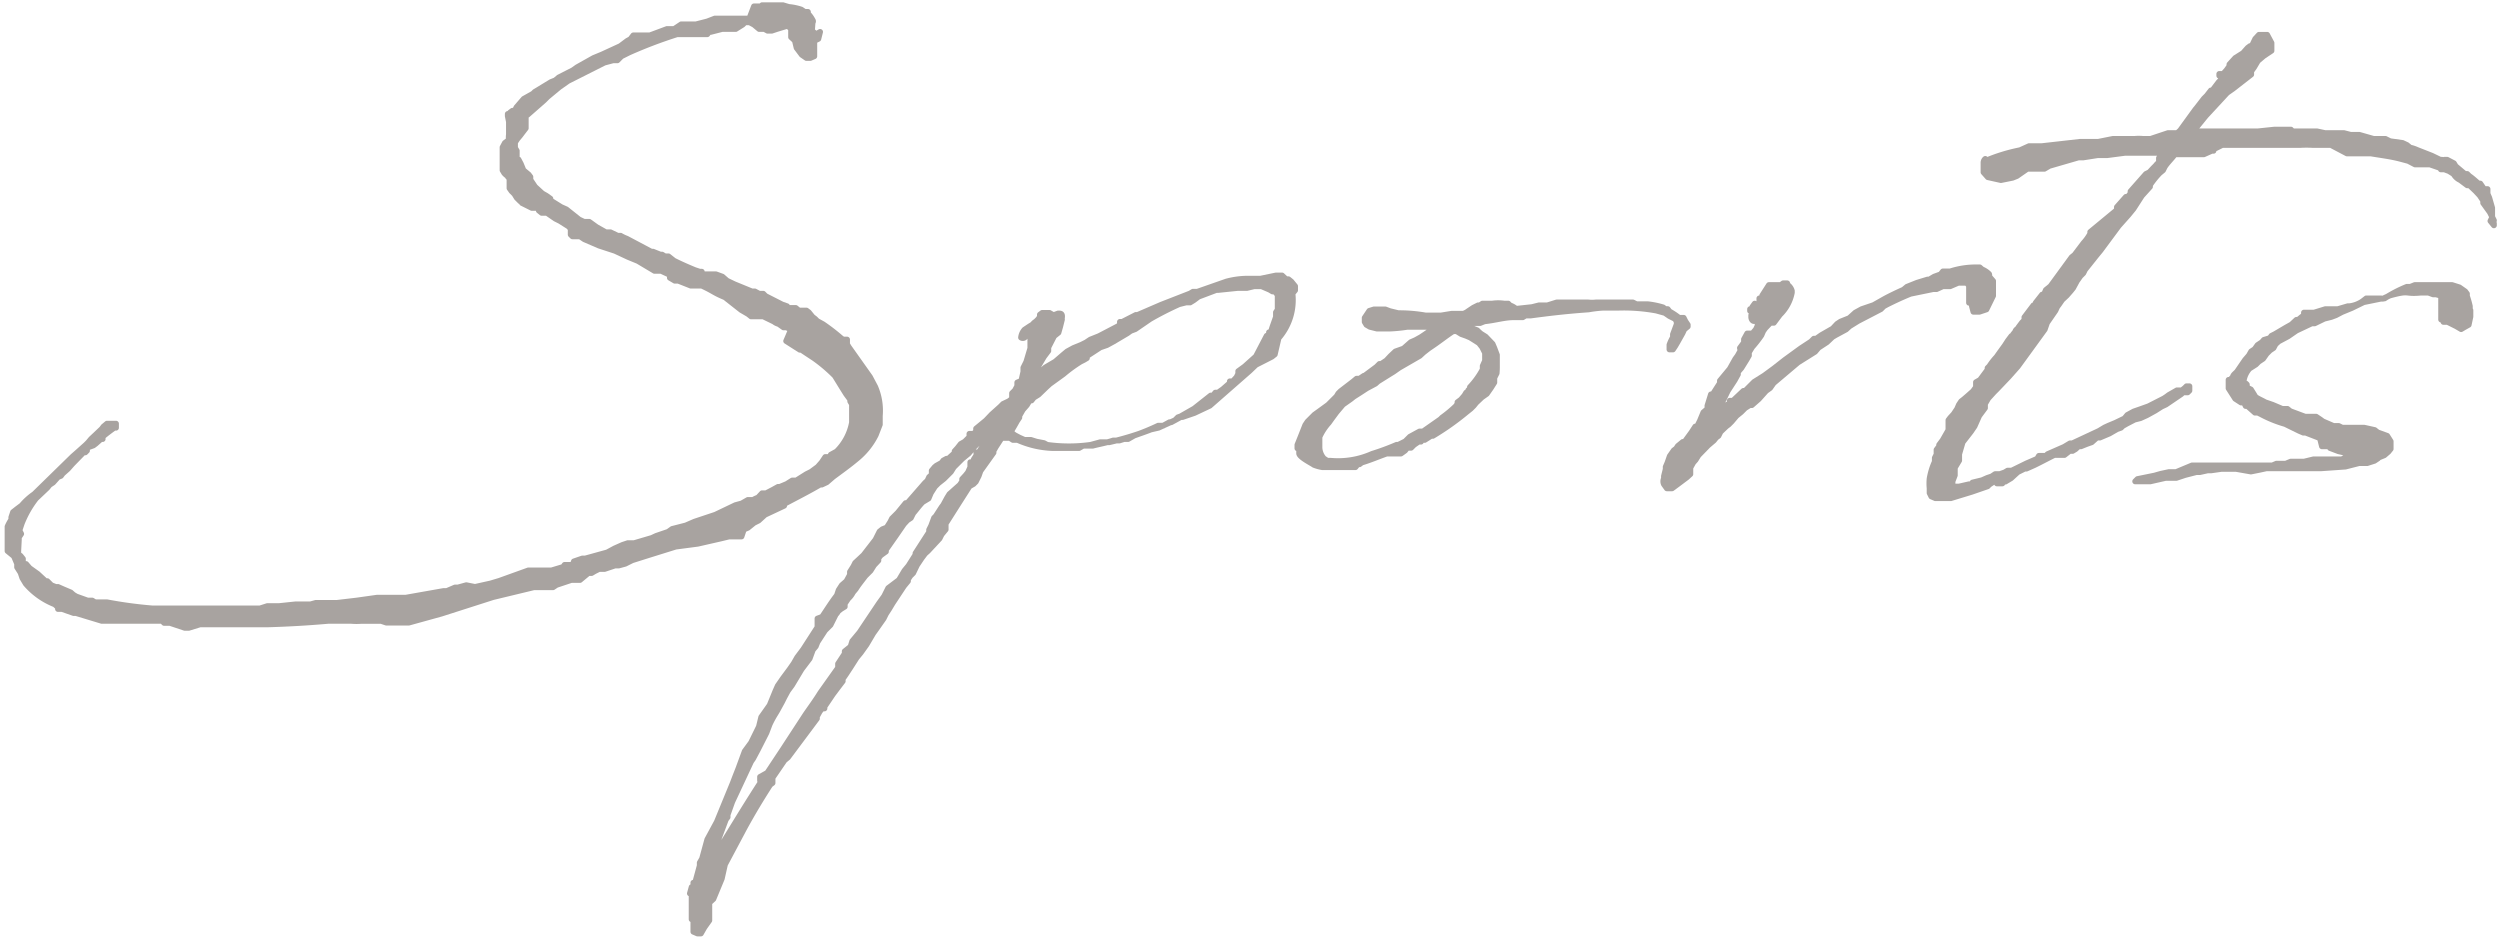
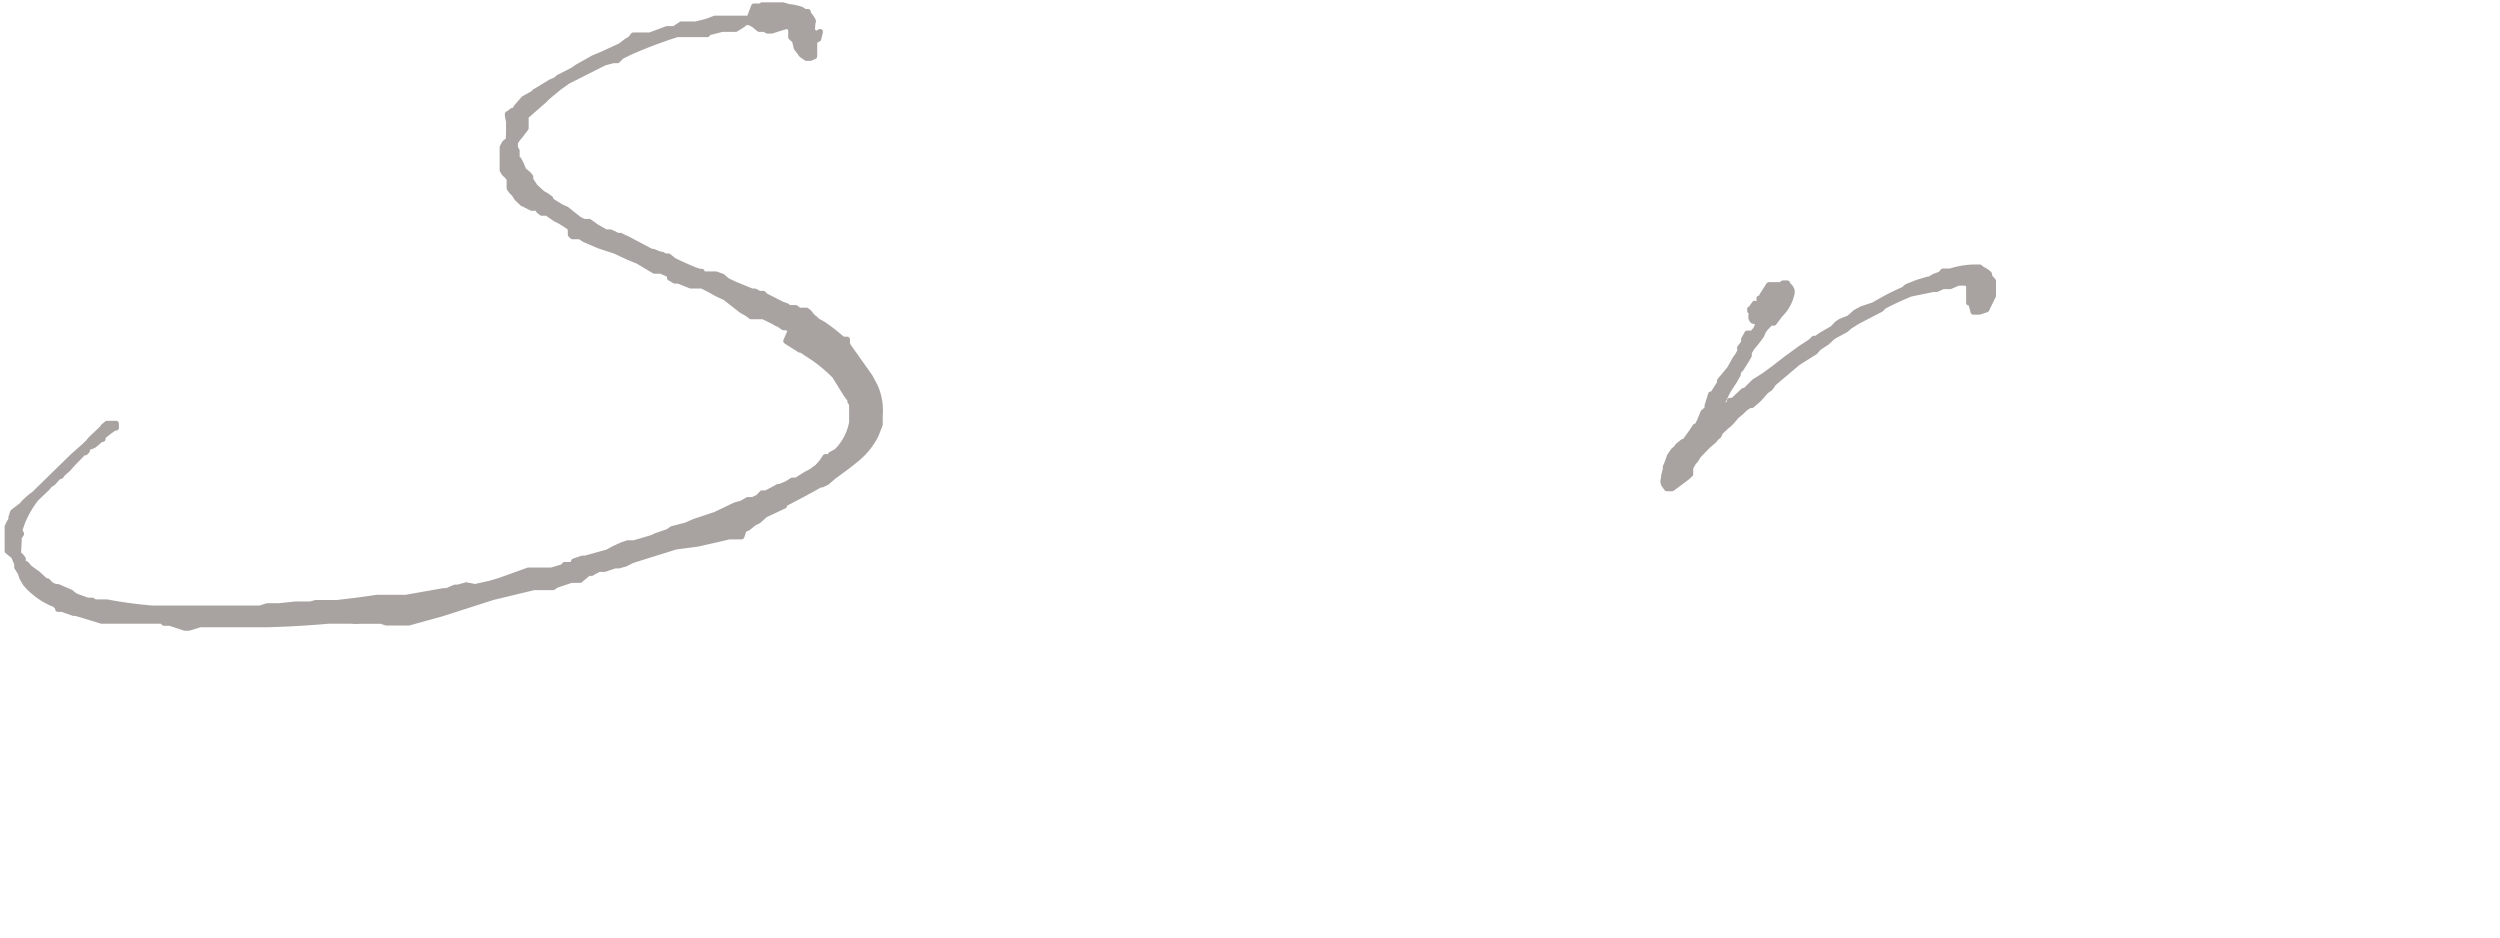
<svg xmlns="http://www.w3.org/2000/svg" viewBox="0 0 86.21 32.34">
  <defs>
    <style>.cls-1{fill:#a8a3a0;stroke:#a8a3a0;stroke-linecap:round;stroke-linejoin:round;stroke-width:0.2px;}</style>
  </defs>
  <g id="レイヤー_2" data-name="レイヤー 2">
    <g id="design">
      <path class="cls-1" d="M27.28,11.36l-.16-.07-.1,0-.17-.12,0,0a.4.4,0,0,1-.16-.08l-.37-.18-.1,0-.12,0-.14,0-.06,0,0,0-.1-.08-.24-.14L25,10.25c-.39-.16-.37-.2-.8-.4l-.12,0-.26,0-.43-.17h-.12l-.17-.1,0-.1-.3-.14-.23,0L22,9l-.34-.14-.45-.21h0l-.55-.18-.51-.22L20,8.15l-.26,0-.06-.06V7.89l-.07-.08-.3-.19-.16-.08-.29-.2-.08,0-.1,0-.1-.08,0-.09-.12,0,0,0h0l-.06,0,0,0-.06,0h0L18,7V7l0,0,0,0,0-.06-.06,0v0l-.12-.12-.08-.13,0,0-.1-.1-.07-.1,0-.12V6.16l0,0-.06-.07,0-.06,0,0-.06,0-.06-.06,0,0-.06-.1,0,0v0l0,0V5.69l0-.06v0l0-.13V5.22l0,0v0l0-.14,0,0,.08-.15.08-.06.06,0a1,1,0,0,1,0-.24V4.48h0v0h0l0-.06V4.34l0,0v0l0-.14L17.51,4l0-.07,0,0V4l.08-.12v0l.08-.06.08,0h0l.06-.12.25-.29.32-.18.06-.06L19,2.83l.15-.06a0,0,0,0,1,0,0l.12-.1.49-.25.14-.1L20.47,2l.29-.12.63-.29.24-.18.11-.06.1-.13h.06l.12,0,.06,0,.13,0,.08,0h.12L23,1l.06,0,.1,0h.09l.24-.16h.29l.14,0,.08,0,.39-.1.26-.1.23,0,.3,0,.1,0,.07,0,.18,0,.06,0,.25,0L26,.22l.1,0,0,0,.18,0,0,0,0,0V.18l.09,0,.06,0,.06,0,0,0h.18l.14,0H27l.2.06a1.93,1.93,0,0,1,.43.09l0,0,.12.08h.06l0,0,0,0,0,0,.05,0,0,.06,0,0a.89.89,0,0,1,.16.22.07.07,0,0,1,0,.09L28,1.06h0l.14.12.14-.08-.06.24-.14.07v.22l0,.24v.07L27.94,2l-.13,0-.16-.11-.18-.24-.06-.25-.13-.12V1L27.18.9l-.06,0-.33.1-.18.06,0,0-.08,0-.06,0L26.36,1l-.12,0-.06,0L26,.85,25.85.77h0l0,0-.16,0-.08.08L25.37,1,25.14,1,25,1l-.1,0-.39.1-.06,0-.06.08-.06,0-.11,0-.08,0-.06,0H24l-.18,0-.17,0h-.06l-.08,0h-.16a15.76,15.76,0,0,0-1.66.63l0,0-.26.13-.14.14-.15,0-.3.08-1.25.63L19.29,3l-.41.34v0h0l-.12.12h0l-.57.5h-.06l0,.06V4.3l0,.12,0,0v0l0,0L18,4.59l-.06.08-.1.12-.08.12V5l0,0V5.1l0,0v0l0,0,.06.1v.18l-.06.06.12.06.08.15.09.22.18.15.06.08,0,.1.16.24.25.23.14.08.14.1,0,.06.37.23.18.08,0,0,.44.35.17.08.18,0,.14.1.11.08.32.18h.06l.1,0,.25.12.1,0,0,0a1.31,1.31,0,0,0,.21.1l.85.45.06,0,.25.1.06,0,.1.06.12,0,.19.15c.24.12.47.22.71.32l.18.06.07,0,0,0h0l0,.09c.06,0,.08,0,.14,0l.08,0,.19,0,.08,0,.22.08.16.14.25.12.61.25h.1l.15.08v0l.06,0h0l.08,0,0,0,0,0,.08.08,0,0,0,0,0,0v0l.57.29.17.06,0,.06s0,0,0,0l.16,0,0,0,.14,0,.11.09.12,0,.14,0,.08.06.13.16.08.06.08.08h0l.2.11a6.62,6.62,0,0,1,.61.47h0l.08.06.14,0,0,0,0,.16.06.1L30,13l.18.34v0a2.09,2.09,0,0,1,.16,1l0,0v.06l0,.06h0v0h0v.18L30.2,15a2.5,2.5,0,0,1-.67.83c-.25.21-.53.41-.8.61l-.22.19-.17.08-.06,0c-.41.24-.83.45-1.24.67v.06l0,0,0,0v0l-.66.31-.22.2-.16.08-.21.17-.14.06-.08.24-.08,0h-.35l-.29.07-.79.18-.76.1h0l-.93.29-.57.18,0,0-.24.12,0,0-.22.06-.07,0-.06,0-.36.12h-.05l-.08,0h-.06l-.16.08,0,0-.1.06-.11,0L20,20l-.14,0-.16,0-.51.17-.12.08-.05,0,0,0-.2,0-.41,0L17,20.59l-1.78.57-1.12.31-.78,0-.18-.06-.67,0a2.09,2.09,0,0,1-.35,0v0l-.3,0-.51,0h0c-.68.06-1.37.1-2.06.12l-.07,0-.06,0H9l-.06,0-.86,0,0,0,0,0-.26,0-.92,0-.39.12-.14,0-.51-.17-.1,0-.1,0-.07-.07-.12,0v0l-.22,0-.14,0,0,0-.29,0,0,0-.21,0-.06,0-.06,0H4.32l-.57,0-.06,0v0l-.18,0h0l-.89-.27-.08,0L2.14,21l-.06,0L2,21l0-.06-.11-.1a2.55,2.55,0,0,1-1-.71h0l0,0-.12-.2-.06-.18-.12-.19,0-.12,0,0-.11-.26h0L.26,19l0-.08v0l0-.14v0l0,0V18.7l0-.14,0-.13v-.06l0,0v-.06l0,0,0,0h0l0-.1,0,0,0,0,0-.05,0,0a1.41,1.41,0,0,1,.13-.24l0-.08.06-.18.14-.11.16-.12a2.2,2.2,0,0,1,.43-.39l1.33-1.3.16-.14,0,0,.29-.26.08-.08.1-.12.16-.15,0,0,.21-.2.06-.08.12-.1.1,0H4v.08l0,.06-.06,0s0,0,0,0-.28.2-.4.31l0,.08-.06,0-.18.16-.08.06L3,15.44l0,.1-.06.06-.06,0L2.49,16l-.15.17-.18.16-.06.08L2,16.45l-.17.19v0l-.12.08-.08.1-.39.37a3.47,3.47,0,0,0-.49.86v0l-.08.24.06.12,0,0,0,0h0l0,0,0,0,0,0-.08.12,0,.08L.63,19l0,0,0,0s0,.07,0,.11l.08.06.08.1,0,.18,0,0a.06.06,0,0,0,0,0H.9l.12.14.28.2.27.25.06,0,.14.14.15.06.08,0,.18.08.26.11.09.08.1.06.39.14h.16l.1.06.12,0h.09l.12,0,0,0,.08,0a14.86,14.86,0,0,0,1.55.21h0l0,0h0l.37,0h.12l.1,0,.17,0,.08,0,.1,0,.22,0,0,0,.09,0,.1,0,.2,0h.8l.3,0,.08,0,.72,0,.28,0,.25-.08.22,0,.19,0,.57-.06h.12l.39,0,.18-.05.45,0,.28,0,.68-.08.71-.1.18,0,.21,0H14l1.3-.23,0,0v0l0,0,0,0,.11,0,.28-.12.1,0,.29-.08.3.06h0l.54-.12.3-.09,1-.36.8,0,.4-.12.05-.07h.08l.14,0,.1-.06,0,0,0-.06.29-.1h.1l.76-.21.26-.14.27-.12.18-.06.22,0,.61-.18.15-.07.41-.14.14-.1.47-.12.3-.13.72-.24.69-.33.22-.06.21-.12.18,0a.85.85,0,0,1,.17-.08l.14-.15,0,0,.14,0,.23-.12.18-.1h.06l.24-.1.19-.12.08,0,.06,0h0l.35-.22,0,0,.16-.08.23-.17.14-.16.12-.18.19,0s0,0,0,0v0l0-.08.2-.11a1.88,1.88,0,0,0,.53-1l0-.08,0-.26,0-.23h0v-.06l0,0-.06-.1,0-.06-.14-.19-.15-.24-.24-.39a5.28,5.28,0,0,0-.72-.61l-.44-.29-.05,0,0,0-.47-.3a0,0,0,0,0,0,0l0,0s0,0,0,0Z" />
-       <path class="cls-1" d="M34.78,13.84a.53.53,0,0,0,.12-.1l0-.18.1-.1.08-.15,0-.12.14-.06.07-.31,0-.14.1-.2.08-.27.06-.2V11.8l0,0,0-.32,0,0v0l-.14.1-.06.06a.11.11,0,0,1-.12,0,.48.48,0,0,1,.12-.27l.18-.12.1-.06,0,0s0,0,0,0a.35.35,0,0,1,.11-.1l.08-.08.06-.08,0,0v-.08l0,0,0,0,.08-.06.08,0v0h.17l.14.08,0,0,0,0,0,0,.16-.06c.09,0,.15,0,.13.15s0,0,0,.06l0,0-.06.24-.06.21-.15.12-.2.39,0,.12-.15.2-.5.84.3-.21.06-.1.19-.16.34-.2.29-.25.12-.1.22-.12.27-.11.16-.08.15-.1.3-.12.67-.35.05-.06,0-.08,0,0,.08,0,.47-.24.06,0h0l.81-.35v0h0l1-.39.1-.06.15,0,1-.35a2.92,2.92,0,0,1,.79-.1v0l.12,0v0h0v0h.13l0,0,0,0,.14,0L44,9.5l.08,0,0,0h0l.13,0h0l.14.13v0h.08l.1.08.13.16,0,.14-.09.11a2,2,0,0,1-.48,1.54l-.13.56-.1.08-.55.28v0l-.22.21-1.37,1.2-.53.25-.41.14-.06,0h0l-.33.18-.06,0-.22.12-.17,0a8,8,0,0,1-.83.34l-.21.12-.14,0-.16.05-.21,0c-.24.08-.48.12-.71.18l-.06,0h-.1l-.17,0h0l-.14.08-.2,0h0l-.12,0-.13,0-.14,0h-.16l-.08,0-.09,0a3.25,3.25,0,0,1-1.2-.28s-.06,0-.1,0h0l-.06,0-.11-.07-.06,0h-.1l-.12,0,0,0-.2.31v0h0l-.08.14,0,.06-.45.63-.06.17-.1.2-.08.08-.14.08-.37.58-.45.71,0,0,0,.06,0,.14-.14.17-.07.14L32,19l-.1.09-.12.16-.16.24-.13.27-.1.1-.08.12,0,.06-.14.17-.39.59-.12.2,0,0-.11.17-.08.16-.26.37-.1.14-.23.39-.2.28-.14.17-.23.36,0,0c-.08.12-.16.25-.25.37l0,.08-.16.21-.18.24-.29.43,0,.06h-.08l-.08.1-.1.18v.07l-1,1.34-.12.1-.41.6V27l-.08.06c-.29.45-.59.94-.9,1.51L25,29.81l-.11.49L24.6,31l-.14.13v.12l0,.1,0,0v.1l0,.06,0,.23-.17.24-.12.21-.06,0,0,0-.06,0-.14-.06,0-.08,0-.05,0-.08v0l0-.1,0-.12-.06,0v-.17l0-.14,0-.06,0-.26h0l0-.06,0-.2-.06,0,0,0,0,0,.06-.22h.06l0-.05,0-.1.06,0,0,0,.16-.59v-.1l.08-.14.18-.66.33-.61.55-1.34.08-.21.11-.28.22-.6.22-.3.27-.55.08-.33.29-.41.2-.49.08-.18.18-.26.23-.31.14-.2.12-.21.21-.28.49-.76,0-.22,0-.08.16-.06c.17-.25.33-.51.51-.74l.06-.18.11-.17.16-.14.12-.22,0-.1.12-.19.06-.12.13-.12.16-.15.41-.53.14-.28.1-.08.15-.06L30.7,18l.06-.12.2-.2.27-.33.06,0,.55-.63v0l0,0a.92.92,0,0,1,.14-.14v0l0,0,.06-.13.09-.08,0-.14.1-.12.06-.05.18-.1.06-.08.11-.06.06,0,.22-.2,0-.06.1-.11.11-.14.14-.08.16-.16,0-.11.06,0h.07a.24.24,0,0,0,.1-.1l0-.08L34,14.5l.2-.21.29-.26.1-.1ZM33.1,16.72l.08-.12v-.08l.12-.13.08-.1.08-.18,0-.17.12,0,0-.1.09-.14,0-.1h.08l.3-.47-.1-.08c-.12.14-.26.26-.39.4l-.16.19-.22.18-.29.29-.1.16-.24.24-.19.15-.12.12L32.1,17l-.08.19-.2.12c-.12.12-.21.25-.33.39l-.08.16-.12.08-.12.13-.29.42-.33.47,0,.06-.18.13-.08.1,0,.08-.15.16-.12.19-.18.18c-.12.16-.23.29-.33.45l-.1.12a.69.69,0,0,1-.16.21l-.12.18,0,.1L29,21l-.1.08a.38.38,0,0,1-.08.11l-.18.36-.19.19-.26.4-.06.15-.1.12-.11.3-.28.37-.33.55-.14.19-.12.22-.08.16-.17.31-.06.1a3.35,3.35,0,0,0-.2.37l0,0-.11.29-.3.59-.16.3-.07.1-.65,1.39-.16.45v.08l-.06.08-.41,1.1,0,.09a2,2,0,0,0,.35-.45c.42-.68.85-1.39,1.3-2.08l-.06,0v-.13l.25-.14.55-.83h0l.77-1.18,0,0c.18-.26.35-.49.51-.75l.61-.86,0-.14.23-.35v-.08l.2-.16.06-.19.25-.3.67-1,.18-.25v0l0,0,.14-.28L31,20l.19-.32.14-.17.24-.38,0-.05,0,0,.47-.73,0-.08.07-.14.1-.27.06-.06.2-.31,0,0,.06-.08.13-.24.08-.13Zm1.25-1.94,0,0,0,0A.06.06,0,0,0,34.35,14.78Zm6.34-.41.49-.28.57-.45.08,0,.08-.1H42l.17-.12,0,0,.24-.21v-.06l.1,0,.13-.14.06-.12V12.8l.22-.16.39-.35.37-.71.08,0v-.12l.06,0,.06-.19.12-.34L44,10.77l.06-.09,0-.14,0-.16,0-.06,0-.15-.1-.12h-.08l0,0,0,0-.1-.06v0l-.28-.12h-.08l-.12,0-.05,0L43,9.93l-.18,0-.06,0-.08,0L42,10l-.06,0,0,0-.61.23-.16.12-.13.08h-.14l-.24.06a11.19,11.19,0,0,0-1,.51l-.51.35-.16.06-.11.08-.49.29-.22.12-.23.08-.46.3h0l0,.07-.1.06-.12.06a4.94,4.94,0,0,0-.59.43l-.47.34-.12.11-.27.26-.16.1-.08.1-.1,0s0,0,0,0l0,.06-.06.1v0l-.14.16-.12.21,0,.06-.08.12h0l-.09.16-.1.17,0,.06a.53.53,0,0,0,.12.1l.15.08.18.08.14,0h.08l.19.06.26.05.11.06a5.42,5.42,0,0,0,1.5,0l.33-.09.16,0h.15a10.28,10.28,0,0,0,1.44-.44l0,0,.26-.06.57-.26.1-.1.17-.06.1-.07.06,0Z" />
-       <path class="cls-1" d="M51.61,12.87l-.08.16s0,.1,0,.16l-.12.19-.14.2-.17.12-.2.19-.08.1-.1.1-.15.12,0,0a9.22,9.22,0,0,1-1.16.82v0h-.06l-.22.14v0l0,0H49l0,0v.06h-.08l-.16.11h0l-.1.1-.13,0-.08.1-.14.1-.08,0-.21,0-.08,0-.12,0h0c-.31.11-.59.23-.86.31l-.08.06-.06,0-.08.1-.06,0-.13,0h-.14l-.38,0-.35,0v0l-.08,0a1.38,1.38,0,0,1-.29-.08c-.08-.06-.49-.26-.51-.39v-.18l-.06,0,0-.12.14-.35.13-.33.08-.12.24-.24.14-.1,0,0,.33-.24.29-.29.06-.1.08-.08.43-.33.12-.1.1,0,0,0,.15-.1L47,13l0,0,.47-.35.1-.1.06,0,.18-.12.14-.15.17-.16.28-.1.25-.22.16-.07.18-.1c.19-.12.37-.26.54-.36l-.27,0-.37,0-.06,0,0,0-.06,0h-.24a5.07,5.07,0,0,1-.6.06h0l-.45,0-.24-.06-.12-.07-.06-.1,0-.14.16-.24.16-.05.19,0,.2,0,.16.06.29.07a5.26,5.26,0,0,1,.94.08l.22,0,.31,0,.37-.06.06,0,.34,0a.56.56,0,0,0,.17-.09l.18-.12.16-.08.06,0,.09-.06.16,0,.18,0a1.41,1.41,0,0,1,.41,0l.14,0,.06.06a.66.66,0,0,1,.21.12l.55-.06,0,0,.24-.06.29,0,.32-.1.11,0h.59l.16,0,.23,0h0a1.14,1.14,0,0,0,.26,0l.33,0,.08,0,0,0h0l0,0h.12l.11,0H56l.18,0h0l.13,0,.12.06h.06l.08,0,.16,0,.08,0a2.93,2.93,0,0,1,.54.11l.08.06h.08l.06.08a2.37,2.37,0,0,1,.33.22h0l.06,0,.1,0,.06.12.08.12v.06l-.12.1-.06.13-.18.32-.07.12v0a.07.07,0,0,0,0,0l-.08.12-.12,0v-.16l0,0v0a1.51,1.51,0,0,1,.12-.26l0-.1.13-.35s0,0,0-.08l-.05-.1-.2-.1-.16-.11-.29-.08a6.2,6.2,0,0,0-1.3-.1h-.29l-.24,0a4.18,4.18,0,0,0-.51.06c-.86.06-1.47.14-2,.21l0,0-.17,0-.1.06-.32,0c-.31,0-.62.1-1,.14l-.15.06h-.16l-.35,0-.1.06c.19.06.37.13.51.19h0l.06.06,0,0,.07.06.16.1.24.25.06.14.09.24,0,.35A2.46,2.46,0,0,1,51.61,12.87Zm-.48-.13v-.12l.08-.18,0-.27v0l-.1-.2L51,11.83l-.14-.09-.16-.1-.14-.06-.17-.06-.16-.1-.12,0a.07.07,0,0,1,0,0c-.25.16-.49.36-.84.59l-.18.14-.13.12-.71.41-.2.14-.13.08-.4.25,0,0-.09.08-.3.16-.23.15-.22.14-.1.08-.27.19,0,0-.22.26-.17.23-.1.14s0,0,0,0a1.86,1.86,0,0,0-.32.49v0l0,.08,0,.1v.12l0,0,0,.06a.6.6,0,0,0,.15.38h0l.12.08.12,0a2.89,2.89,0,0,0,1.43-.24,8.46,8.46,0,0,0,.84-.31l0,0h.06l.24-.12.16-.16.33-.18h.12l.6-.42.06-.06,0,0a4.22,4.22,0,0,0,.47-.39l.06-.08,0-.06.12-.09.12-.14.06-.1.07,0,0-.08.06-.06,0-.05h0A2.76,2.76,0,0,0,51.13,12.74Zm.77-2.14c-.14-.08-.39,0-.59.1Z" />
      <path class="cls-1" d="M59.06,14.27l0,.08.16-.14.27-.2.08-.06,0,0h0v0l.16-.05-.08-.08h.11l.36-.34h.06l.31-.31.35-.22.34-.25,0,0h0l.37-.29,0,0,.55-.4v0l.35-.23.1-.1.08,0,.17-.12,0,0h0l.4-.23.15-.16.12-.08.3-.12.21-.19.22-.12.41-.14L65,10.3c.13-.07.37-.19.64-.31l.12-.1.35-.14.36-.11.06,0,.17-.1.22-.08L67,9.36l.25,0a2.87,2.87,0,0,1,.9-.14l.12,0,.08.07a.72.72,0,0,1,.24.16.1.1,0,0,1,0,.08l.14.16,0,.51-.23.47-.24.08h-.21L68,10.56v-.2l-.1.08v-.1l0,0,0-.09,0-.14,0-.26-.08-.1-.29,0-.28.12-.1,0-.15,0-.22.1-.12,0-.78.16c-.37.15-.69.31-.81.37l-.11.06-.1.1-.79.41-.29.18-.12.11-.37.2-.1.06L63,11.8l-.29.19-.12.14L62,12.5l-.84.71-.12.17-.14.1-.25.28-.24.21-.07,0-.16.1-.14.14,0,0-.16.13-.17.2-.1.1-.08.06-.2.19-.07.14-.08.06-.08.1-.2.17-.33.34-.1.16-.08.09-.1.18,0,.12,0,0,0,.1-.12.11-.32.24-.19.14-.18,0-.1-.14v0a.23.23,0,0,1,0-.2v-.08l0,0,.06-.24,0,0,0-.08.06-.14.08-.23.14-.2,0,0v0l.08-.06.06-.09v0l.17-.14h0l.06,0,.24-.33.13-.2.06,0,.1-.2.12-.29.14-.12,0-.11L59,13.6l.06,0,.25-.39v-.08l.34-.41.19-.34.08-.11.1-.18L60,12l0,0,.14-.19V11.7l.11-.2.12,0,.06,0,.12-.14.06-.13,0-.1v-.06l-.08,0,.06-.06,0,0,.06-.08,0,0-.08.1c-.1.1-.18,0-.18-.1l0,0v0l0-.06.06-.09,0,0,0-.06,0,0-.1,0v-.06l0,0,.08,0h0l0,0h0l0-.08.08-.11.1.05.06-.09v-.08l0-.06,0,0,.1,0v-.1l0,0h0L61,9.83h.1l.14,0,.1,0,.07,0v0l.08-.06.08,0h.06l0,0,0,0-.1,0a.37.37,0,0,1,.26.26l0,0,0,.06a1.44,1.44,0,0,1-.41.76v0l-.21.28-.12,0-.18.19-.07.1-.06.14h0a4.12,4.12,0,0,1-.32.41s0,0,0,0l-.11.18,0,.11-.08.14-.18.29-.12.14,0,.08-.11.2-.24.37-.14.29-.11.2-.1.1Z" />
-       <path class="cls-1" d="M74.76,4.59h.32l.1-.09.53-.73.05-.06L76,3.4l.1-.1.14-.18.05,0,.22-.29v0l.08-.08,0-.08,0-.06-.06,0h0v0l0-.06.08,0v.06l.08-.09.09-.1.1-.14,0-.06L77.08,2l.27-.17.16-.18.08-.06.06,0,0,0v0l0,0v0l.12-.25.13-.14.28,0,.15.28,0,.27-.27.18-.2.17-.13.22-.1.14,0,.11L77,3.06l-.2.14L76.06,4l-.43.53.23,0,.08,0H76l.06,0,.49,0v0h1.31l.57-.06H79l.06.06h.16v0l.51,0,.17,0,.28.06.33,0h.14l.18,0,.23.06.14,0,.16,0,.49.14h0l.15,0h.26l.16.08.43.06L83,5l.11.09a1.13,1.13,0,0,1,.24.08l0,0,0,0,.51.2,0,0,0,0h0v0l.29.14h0l.06,0a.1.1,0,0,0,.08,0l.1,0,.23.12.06.1L85,6h.08l.07.07,0,0c.12.08.22.18.32.26s0,0,0,0l.06,0,.13.19v0l0,0,.12,0,0,0,0,.16.06.14.1.35,0,.16s0,0,0,.06,0,.09,0,.11l0,0-.06.12L86,7.77l0-.06a.22.22,0,0,1,0-.11l-.14-.28L85.63,7l0-.08,0,0-.12-.18-.14-.15s0,0,0,0l-.21-.2-.08,0-.24-.18h0A.5.5,0,0,1,84.61,6l0,0,0,0-.16-.1-.16-.06-.12,0,0-.06,0,0h0l-.06,0-.32-.11-.37,0-.14,0-.23-.12-.3-.08c-.31-.08-.64-.12-1-.18l0,0-.33,0-.16,0h-.19l-.14,0L80.38,5,80.2,5l-.12,0L80,5l-.23,0a3.94,3.94,0,0,0-.47,0l-.08,0-.06,0-.31,0c-.63,0-1.26,0-1.89,0l-.14,0L76.71,5V5h-.08l-.22.11h-.08V5.2h-.06L76,5.32H75c-.12.16-.26.29-.35.43l-.06.12-.12.1a3.12,3.12,0,0,0-.33.41l0,.06-.28.31-.29.45-.18.22-.33.37,0,0-.63.85-.14.17-.39.49-.06.12-.1.1-.12.17-.13.24-.08.1-.14.16-.16.15-.11.16,0,0-.06.08-.06.13-.29.42-.08.23-.93,1.28-.31.35-.41.43-.1.1-.2.22-.11.19,0,.14-.2.27-.16.36-.13.19-.28.36-.12.41v.12l0,.1-.15.25,0,.26-.08.21,0,.1,0,.08.1,0,.12,0,.35-.08.12,0,0-.06.33-.08.18-.08.15-.05.12-.08.16,0,.17-.06.1-.06h.08l.06,0,.51-.25.37-.16v0h0l.06-.1h.06l.12,0h.06l.06-.06h0l.57-.25.2-.12.08,0,.92-.43.2-.12.13-.06.24-.1.31-.15h0l.1-.12.22-.12.23-.08.28-.1.53-.27v0h0l.09-.06.08-.06.28-.16h.06v0l.11,0,.1-.08.06-.06.1,0,0,.1,0,0,0,.05-.06.06-.16,0-.06.06-.53.36-.15.07-.22.14-.29.16-.22.1-.2.05-.27.14-.14.08-.06.06L73,14.8l-.26.15-.33.14-.1,0-.18.16-.17.06-.2.08h-.08l-.11.1-.1.06-.1,0-.18.14-.06,0-.15,0-.14,0-.12.06-.37.19-.2.1-.27.12h-.06l-.24.12-.23.21-.2.12-.1,0h0l0,0,0,.06-.07,0h-.12l0-.08-.08,0-.18.12-.06.06-.55.19-.72.22-.26,0-.06,0-.13,0-.08,0-.14-.06-.06-.12,0-.17a1.72,1.72,0,0,1,0-.32,2.36,2.36,0,0,1,.18-.59v0l0-.13.06-.12,0,0v-.1l0-.06.09-.12,0-.05.12-.16.2-.35,0-.06,0-.16,0-.12.06-.08.12-.13.12-.18.06-.14.08-.12.09-.07,0,0,.14-.12.18-.16.1-.14,0-.07,0-.1.14-.08.26-.35,0-.06.06-.06a2.33,2.33,0,0,1,.25-.32l.12-.17.16-.22.11-.17.12-.16.06,0,0-.06.08-.1,0,0c0-.06.1-.1.11-.15l0,0,.06-.08,0,0,.06-.08v0l.08-.08v-.1l.31-.41.08,0a0,0,0,0,0,0,0l0-.09.22-.28.06,0,.07-.16.16-.13.73-1,.1-.08.31-.41,0,0a1.65,1.65,0,0,0,.23-.32l0,0,0-.06h0L73,7.24v-.1l.31-.35.06,0,.1-.12,0-.07L74,6l.12-.06.13-.14v0l.08-.08v0l.06-.07.06,0,0-.06v0l0-.08,0-.06.17-.24h0l-.12.06-.39,0-.24,0-.59,0-.61.08-.15,0-.18,0-.51.08-.16,0-1,.29-.17.1-.08,0-.24,0-.27,0-.36.25-.15.06-.4.08-.45-.1-.15-.17,0-.2,0-.14h0a.17.17,0,0,1,.06-.12h0l0,0v0l0,.07a6.1,6.1,0,0,1,1.2-.37l.31-.14.32,0,.12,0,.8-.09,0,0h0l.53-.06,0,0h0l.35,0,.06,0h.12l0,0h.09l.5-.1,0,0,.1,0h.12l.33,0,.06,0,.14,0a1.55,1.55,0,0,1,.29,0l0,0h.26Z" />
-       <path class="cls-1" d="M85.19,10.7v0l0,0,0,.06,0,.08,0,.08h0l-.06.28-.16.09-.1.06-.17-.1-.3-.15-.14,0,0-.08h-.08l0-.1v-.16l0-.11,0-.18v-.2l0,0,0-.07L84,10.15h-.1l-.16-.06-.25,0c-.61.06-.35-.1-1.08.1l-.24.11-.07,0-.59.12-.41.2-.34.14-.21.11-.16.06-.24.06-.33.16-.1,0-.53.25-.29.2,0,0-.32.17-.11.1L78.4,12l-.12.08-.12.12-.12.17-.15.1-.1.1-.22.14a.82.82,0,0,0-.19.37c-.06.2,0,.06.1.18l0,.1.14.07.1.16.06.1h0c.12.08.23.12.33.18l.26.09v0l.33.14.18,0,.1.08h0v0l.51.19h.22l.16,0,.15.1,0,0,0,0,.08.06.37.16.18,0,.12.06h.39l.1,0,.27,0,.36.08.1.08.33.12.12.19,0,.18,0,0,0,.08-.08.1-.14.12-.27.11H82l-.12.08-.25.08-.06,0-.22,0-.47.12-.86.06h-.26l-.78,0h-.24l-.25,0-.34,0-.23.05-.3.06-.51-.09h-.31l-.2,0-.35.05h-.12l-.27.06h-.12l-.39.1-.3.1-.15,0-.22,0-.53.12-.06,0-.22,0,0,0,0,0h-.08l-.08,0-.08,0,0,0v0h0l0,0,0,0,0,0,0,0h0l.08-.08.59-.12.21-.06,0,0,.28-.06.19,0h.06l.55-.23h.2l.15,0,.3,0,.21,0,.16,0,.41,0,.34,0,.29,0,.41,0,.06,0h.24l.14-.06,0,0,.32,0,.17-.07.46,0,.33-.08.59,0,.06,0,.11,0h.22l.18-.1.33-.06-.1,0-.06-.06-.21,0-.26-.06-.29-.11,0-.06-.08,0h-.2L80,15.11l-.49-.19-.08,0-.14-.06-.49-.24h0l0,0a4.15,4.15,0,0,1-.82-.33h0v0l-.12-.06-.1,0L77.5,14l-.06,0-.06-.12h-.1l-.2-.13-.23-.36,0-.29,0,.08A.86.86,0,0,1,77,13c0-.08.12-.14.16-.21l0,0,.26-.38.13-.15h0l.08-.14.12-.08.1-.14L78,11.8l.07-.08.2-.06h0l.06-.08.12-.06h0l.39-.23.18-.1.17-.16.06,0,.12-.1.08-.06,0-.09.07,0h.14l.14,0,.39-.12.26,0,.11,0,.06,0,.34-.1.06,0a1,1,0,0,0,.45-.17l.13-.1h.08l.22,0,.1,0,.1,0a.37.37,0,0,0,.13,0A4.55,4.55,0,0,1,83,9.89l.12,0,.15-.06.08,0h.28l.14,0,.33,0,.14,0h.06v0l.2,0,.06,0,.25.08.2.14.06.08,0,.08a3.19,3.19,0,0,1,.1.35h0l0,.1Z" />
    </g>
  </g>
</svg>